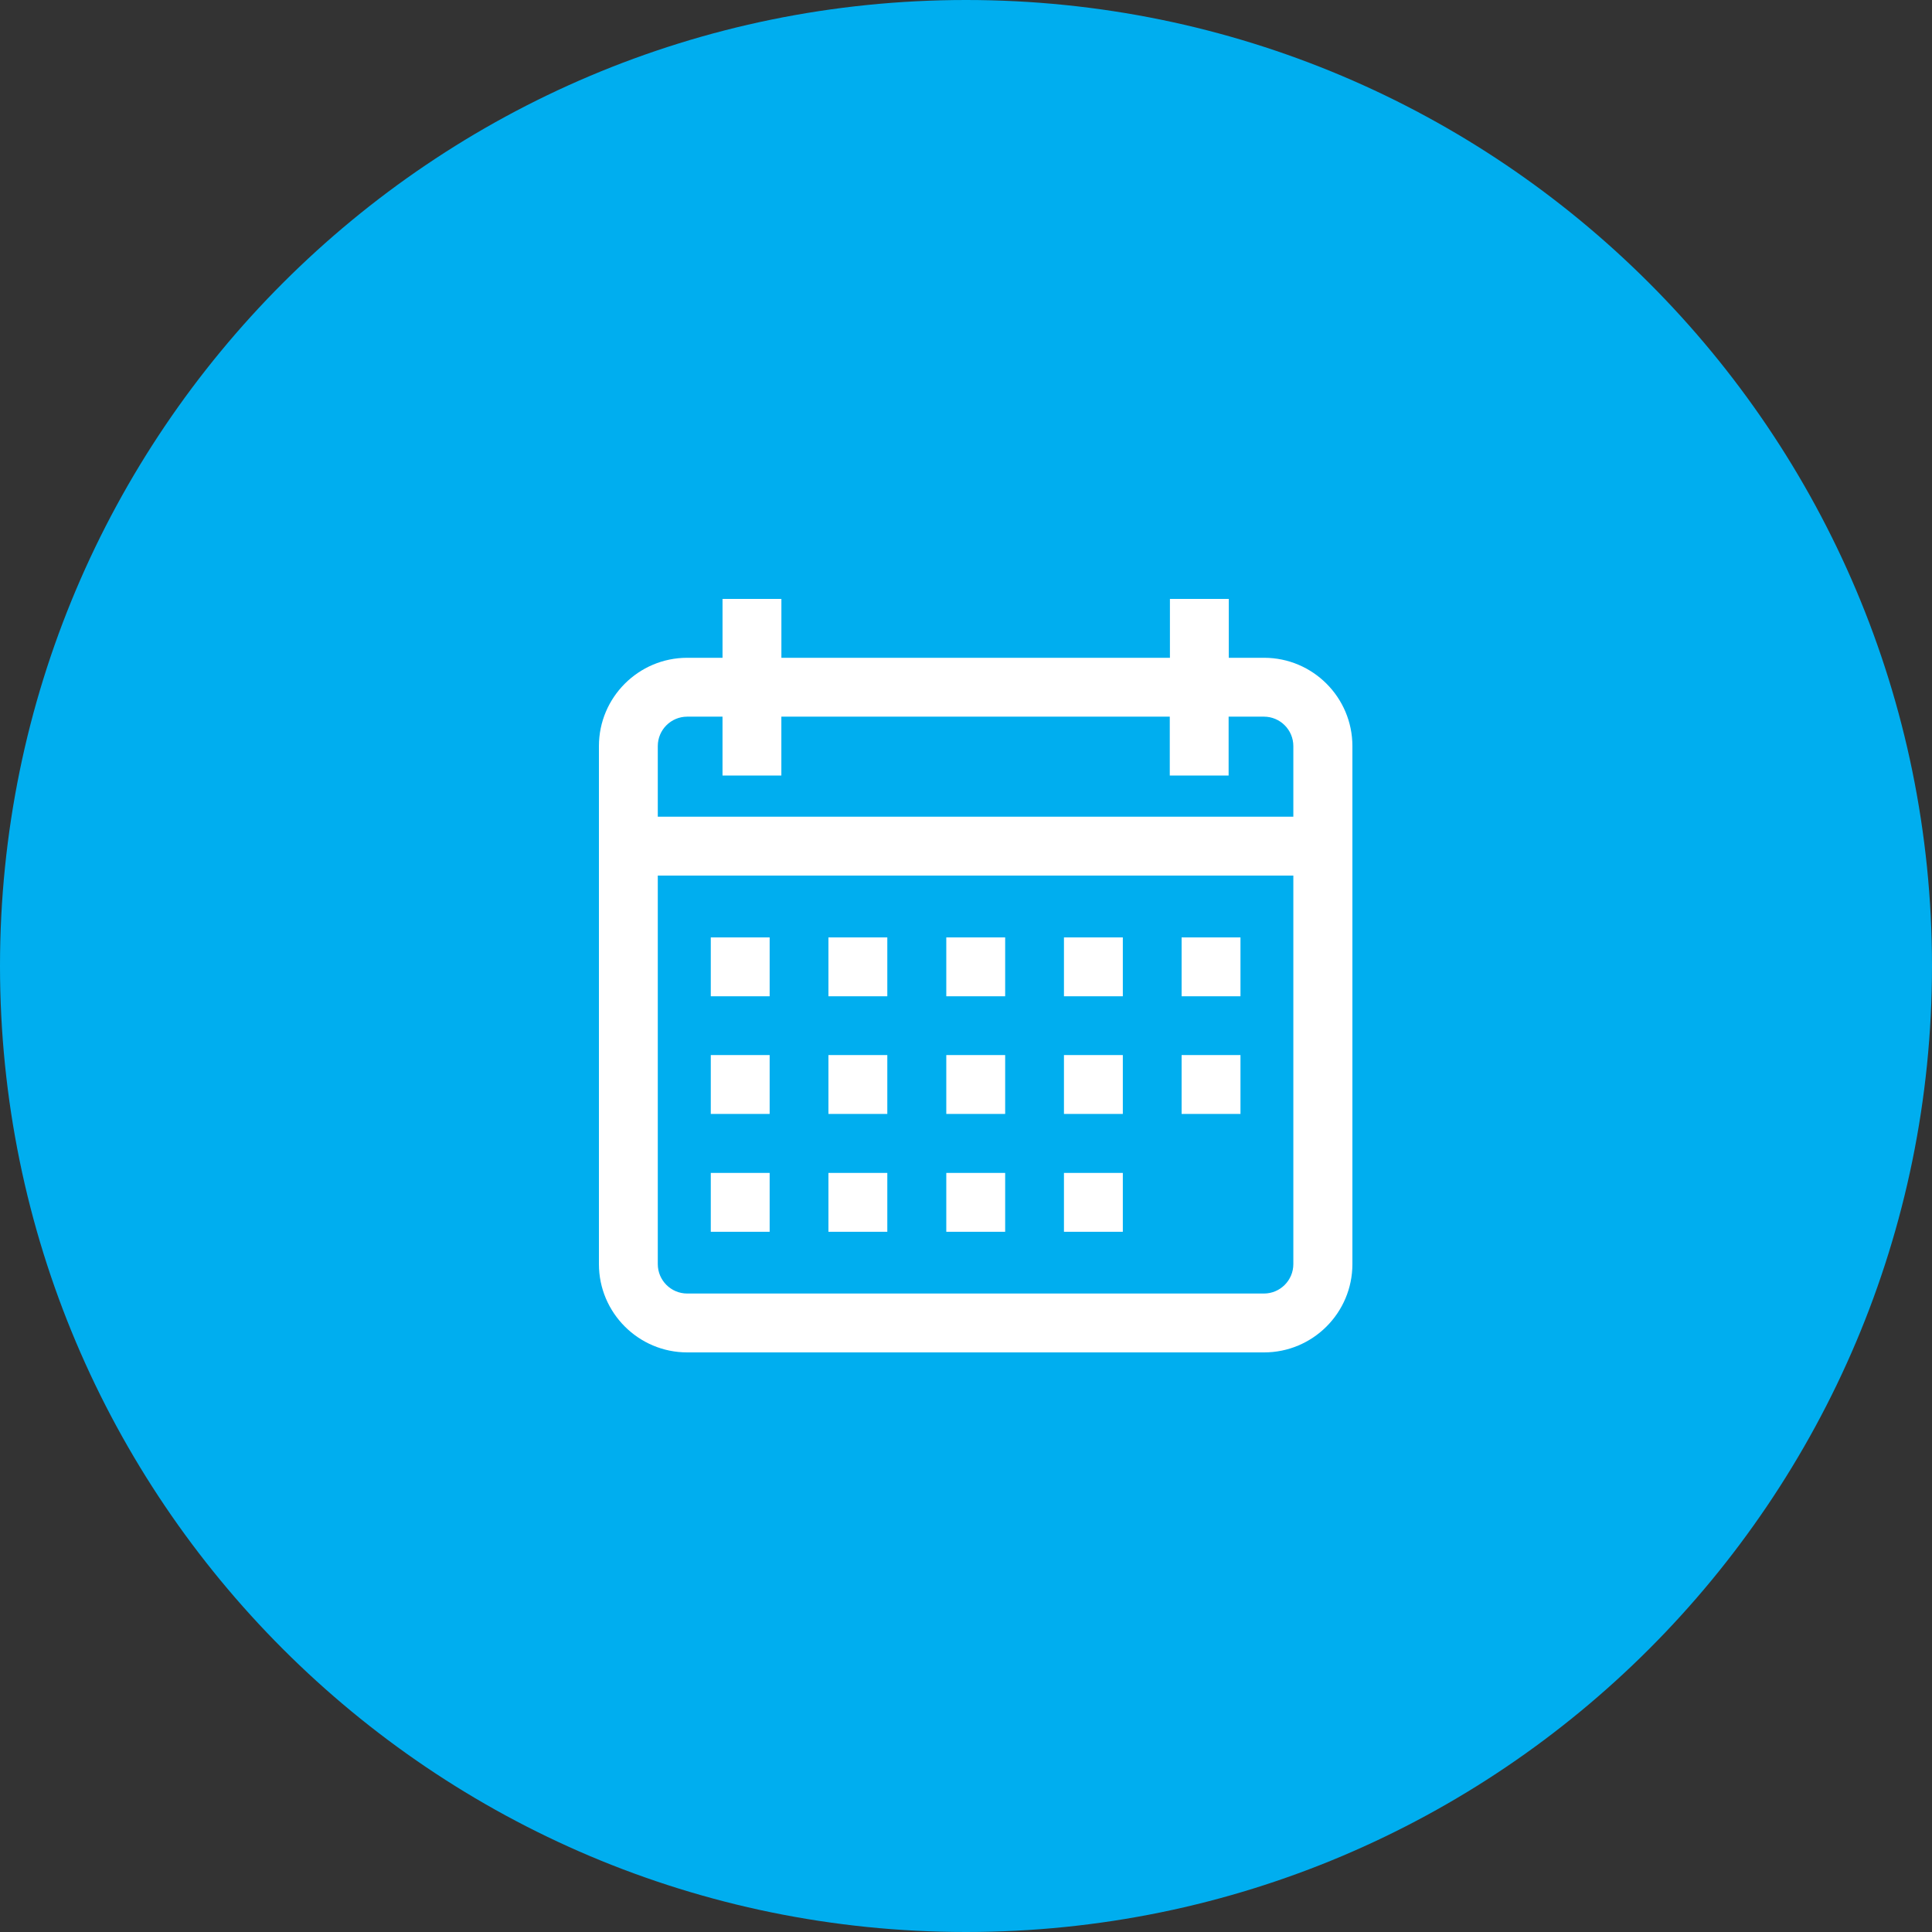
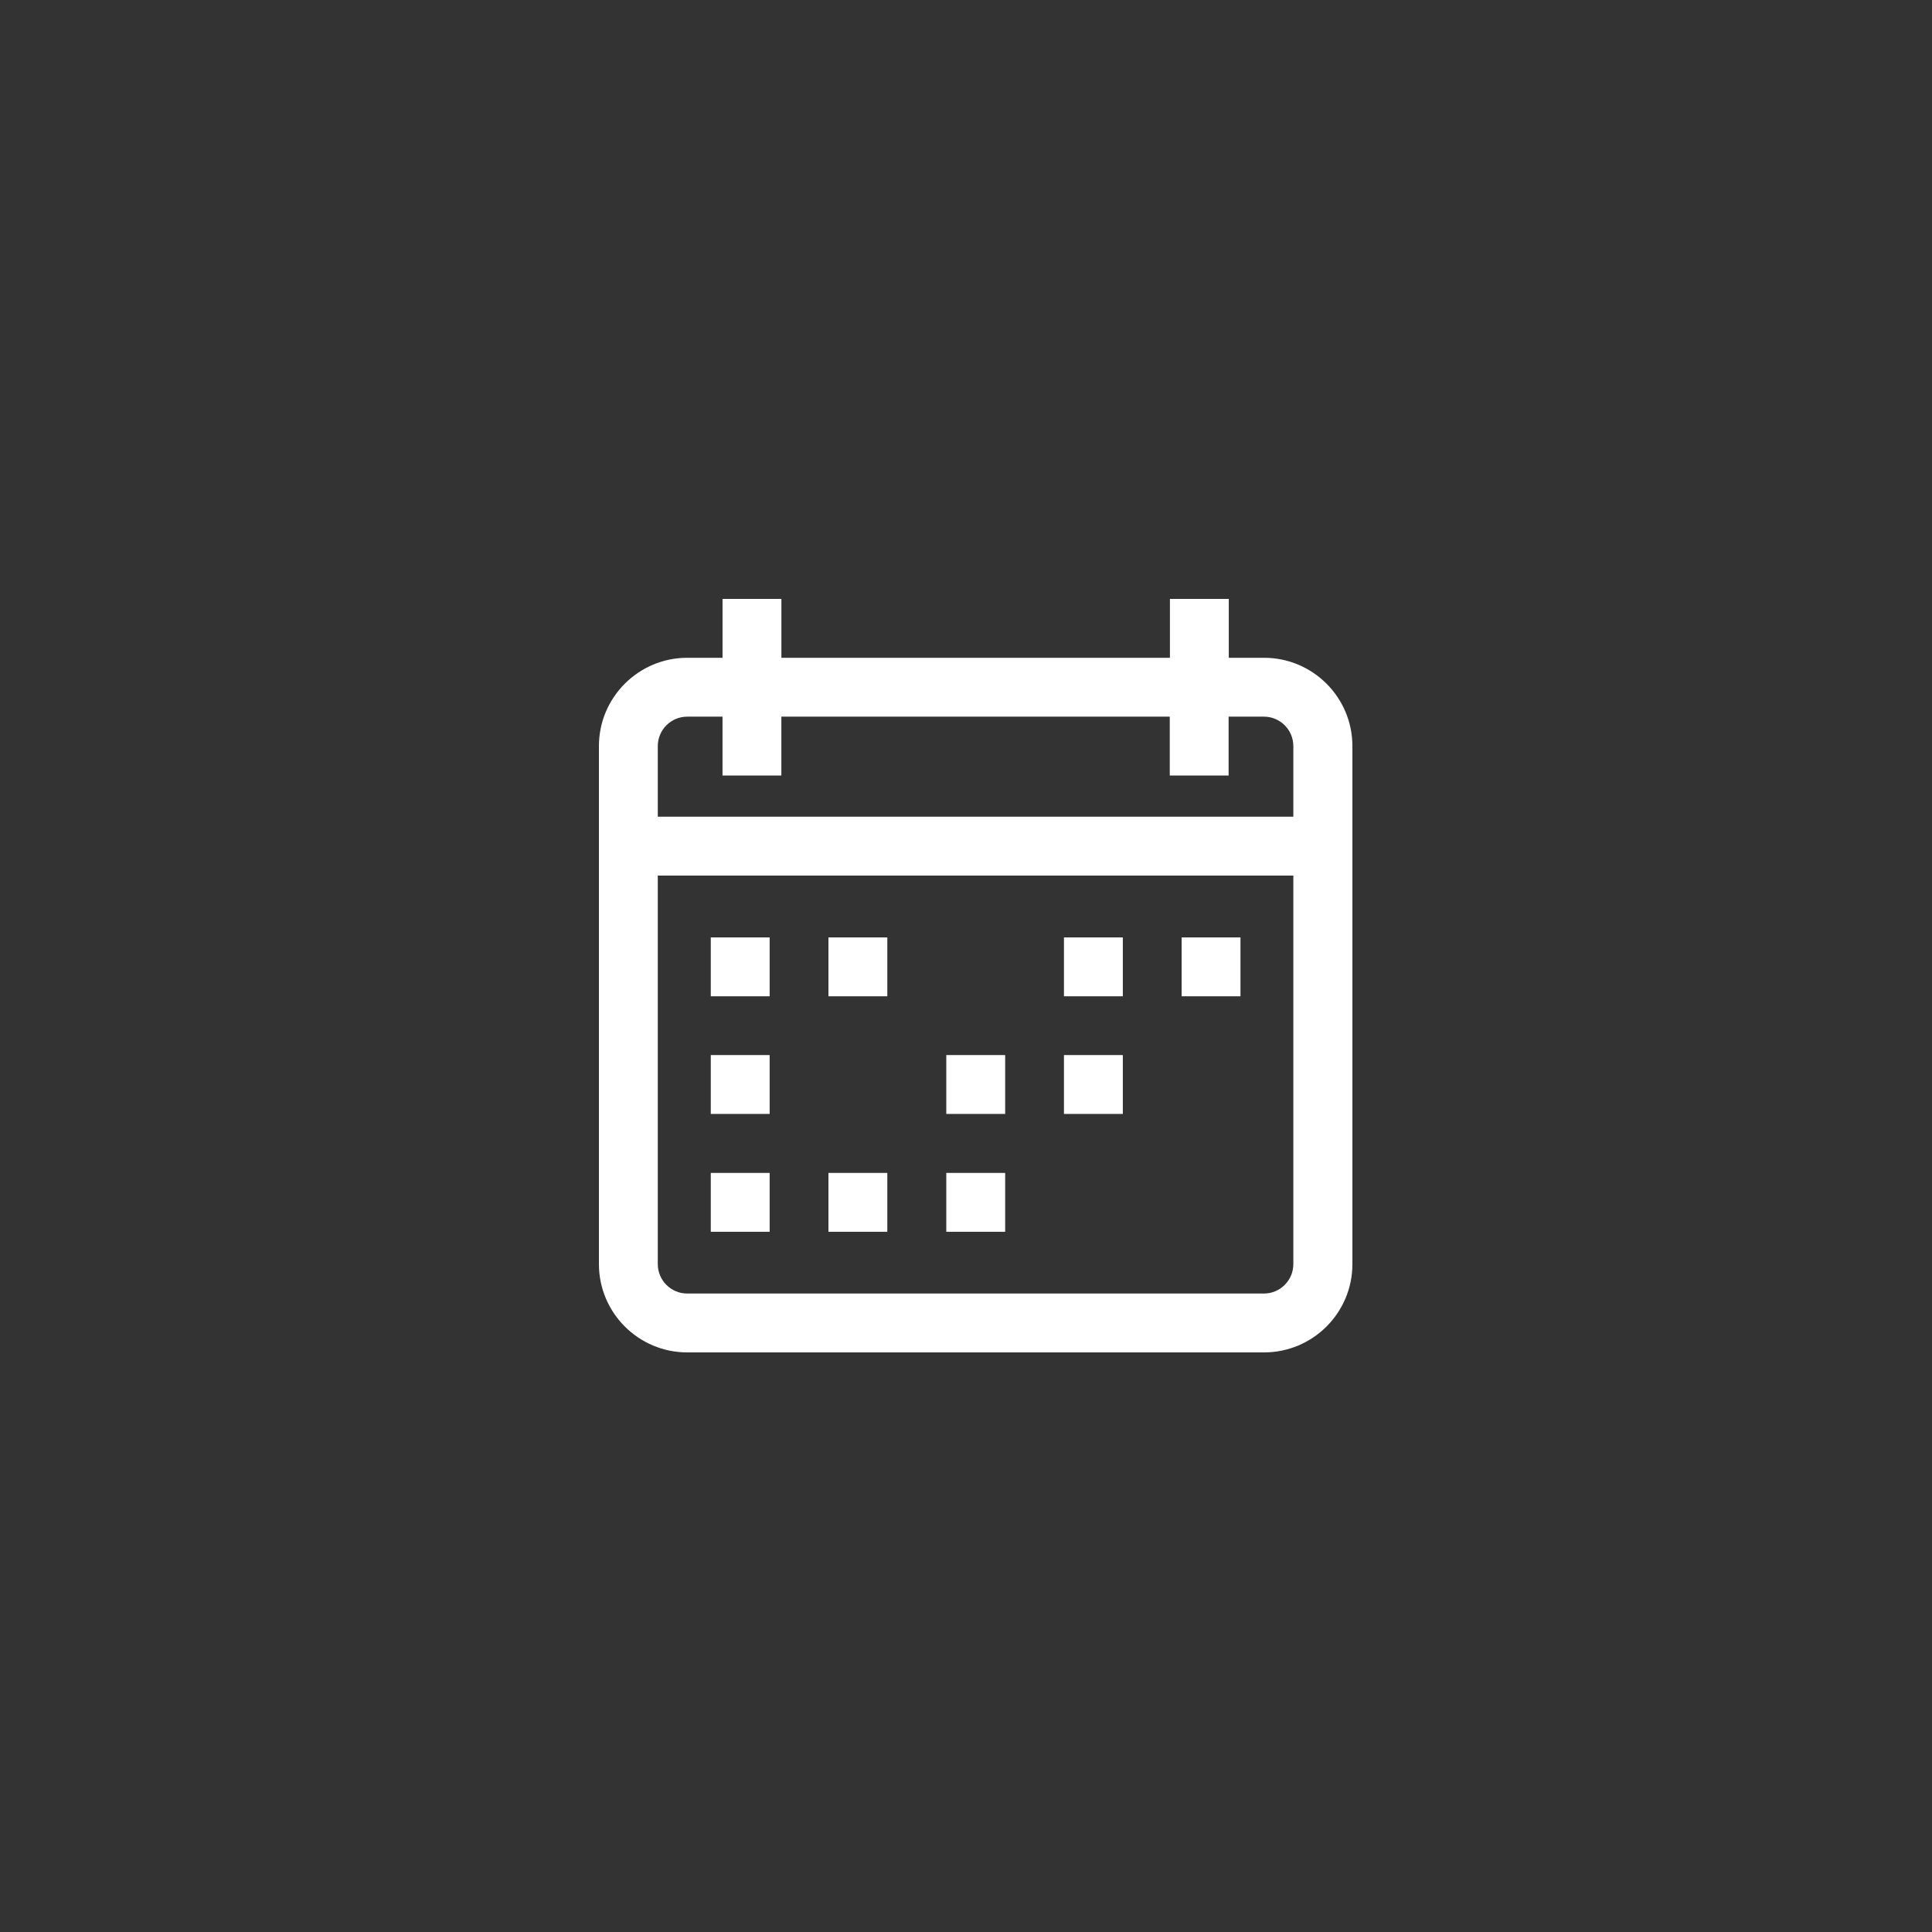
<svg xmlns="http://www.w3.org/2000/svg" width="100" height="100" viewBox="0 0 100 100">
  <rect x="0" y="0" width="100" height="100" fill="#333333" stroke="none" />
  <g>
    <g>
      <g>
-         <path fill="#00aeef" d="M0 50C0 22.386 22.386 0 50 0s50 22.386 50 50-22.386 50-50 50S0 77.614 0 50z" />
-       </g>
+         </g>
      <g>
        <g>
          <path fill="#fff" d="M66.943 42.273H34.047v-3.656c0-.84.683-1.523 1.523-1.523h1.827v3.047h3.046v-3.047h20.104v3.047h3.046v-3.047h1.827c.84 0 1.523.683 1.523 1.523zm0 23.157c0 .84-.683 1.523-1.523 1.523H35.57c-.84 0-1.523-.683-1.523-1.523V45.32h32.896zM65.43 34.047h-1.828V31h-3.047v3.047h-20.11V31h-3.047v3.047H35.57c-2.52 0-4.57 2.05-4.57 4.57V65.43c0 2.52 2.05 4.57 4.57 4.57h29.86c2.52 0 4.57-2.05 4.57-4.57V38.617c0-2.52-2.05-4.57-4.57-4.57z" />
        </g>
        <g>
          <path fill="#fff" d="M36.79 48.52h3.047v3.047H36.79z" />
        </g>
        <g>
          <path fill="#fff" d="M42.88 48.52h3.047v3.047H42.88z" />
        </g>
        <g>
-           <path fill="#fff" d="M48.98 48.52h3.047v3.047H48.98z" />
-         </g>
+           </g>
        <g>
          <path fill="#fff" d="M55.07 48.52h3.047v3.047H55.07z" />
        </g>
        <g>
          <path fill="#fff" d="M61.16 48.52h3.047v3.047H61.16z" />
        </g>
        <g>
          <path fill="#fff" d="M36.79 54.61h3.047v3.047H36.79z" />
        </g>
        <g>
-           <path fill="#fff" d="M42.88 54.61h3.047v3.047H42.88z" />
-         </g>
+           </g>
        <g>
          <path fill="#fff" d="M48.98 54.61h3.047v3.047H48.98z" />
        </g>
        <g>
          <path fill="#fff" d="M55.07 54.61h3.047v3.047H55.07z" />
        </g>
        <g>
          <path fill="#fff" d="M36.79 60.71h3.047v3.047H36.79z" />
        </g>
        <g>
          <path fill="#fff" d="M42.88 60.71h3.047v3.047H42.88z" />
        </g>
        <g>
          <path fill="#fff" d="M48.98 60.71h3.047v3.047H48.98z" />
        </g>
        <g>
-           <path fill="#fff" d="M55.07 60.71h3.047v3.047H55.07z" />
-         </g>
+           </g>
        <g>
-           <path fill="#fff" d="M61.16 54.61h3.047v3.047H61.16z" />
-         </g>
+           </g>
      </g>
    </g>
  </g>
</svg>